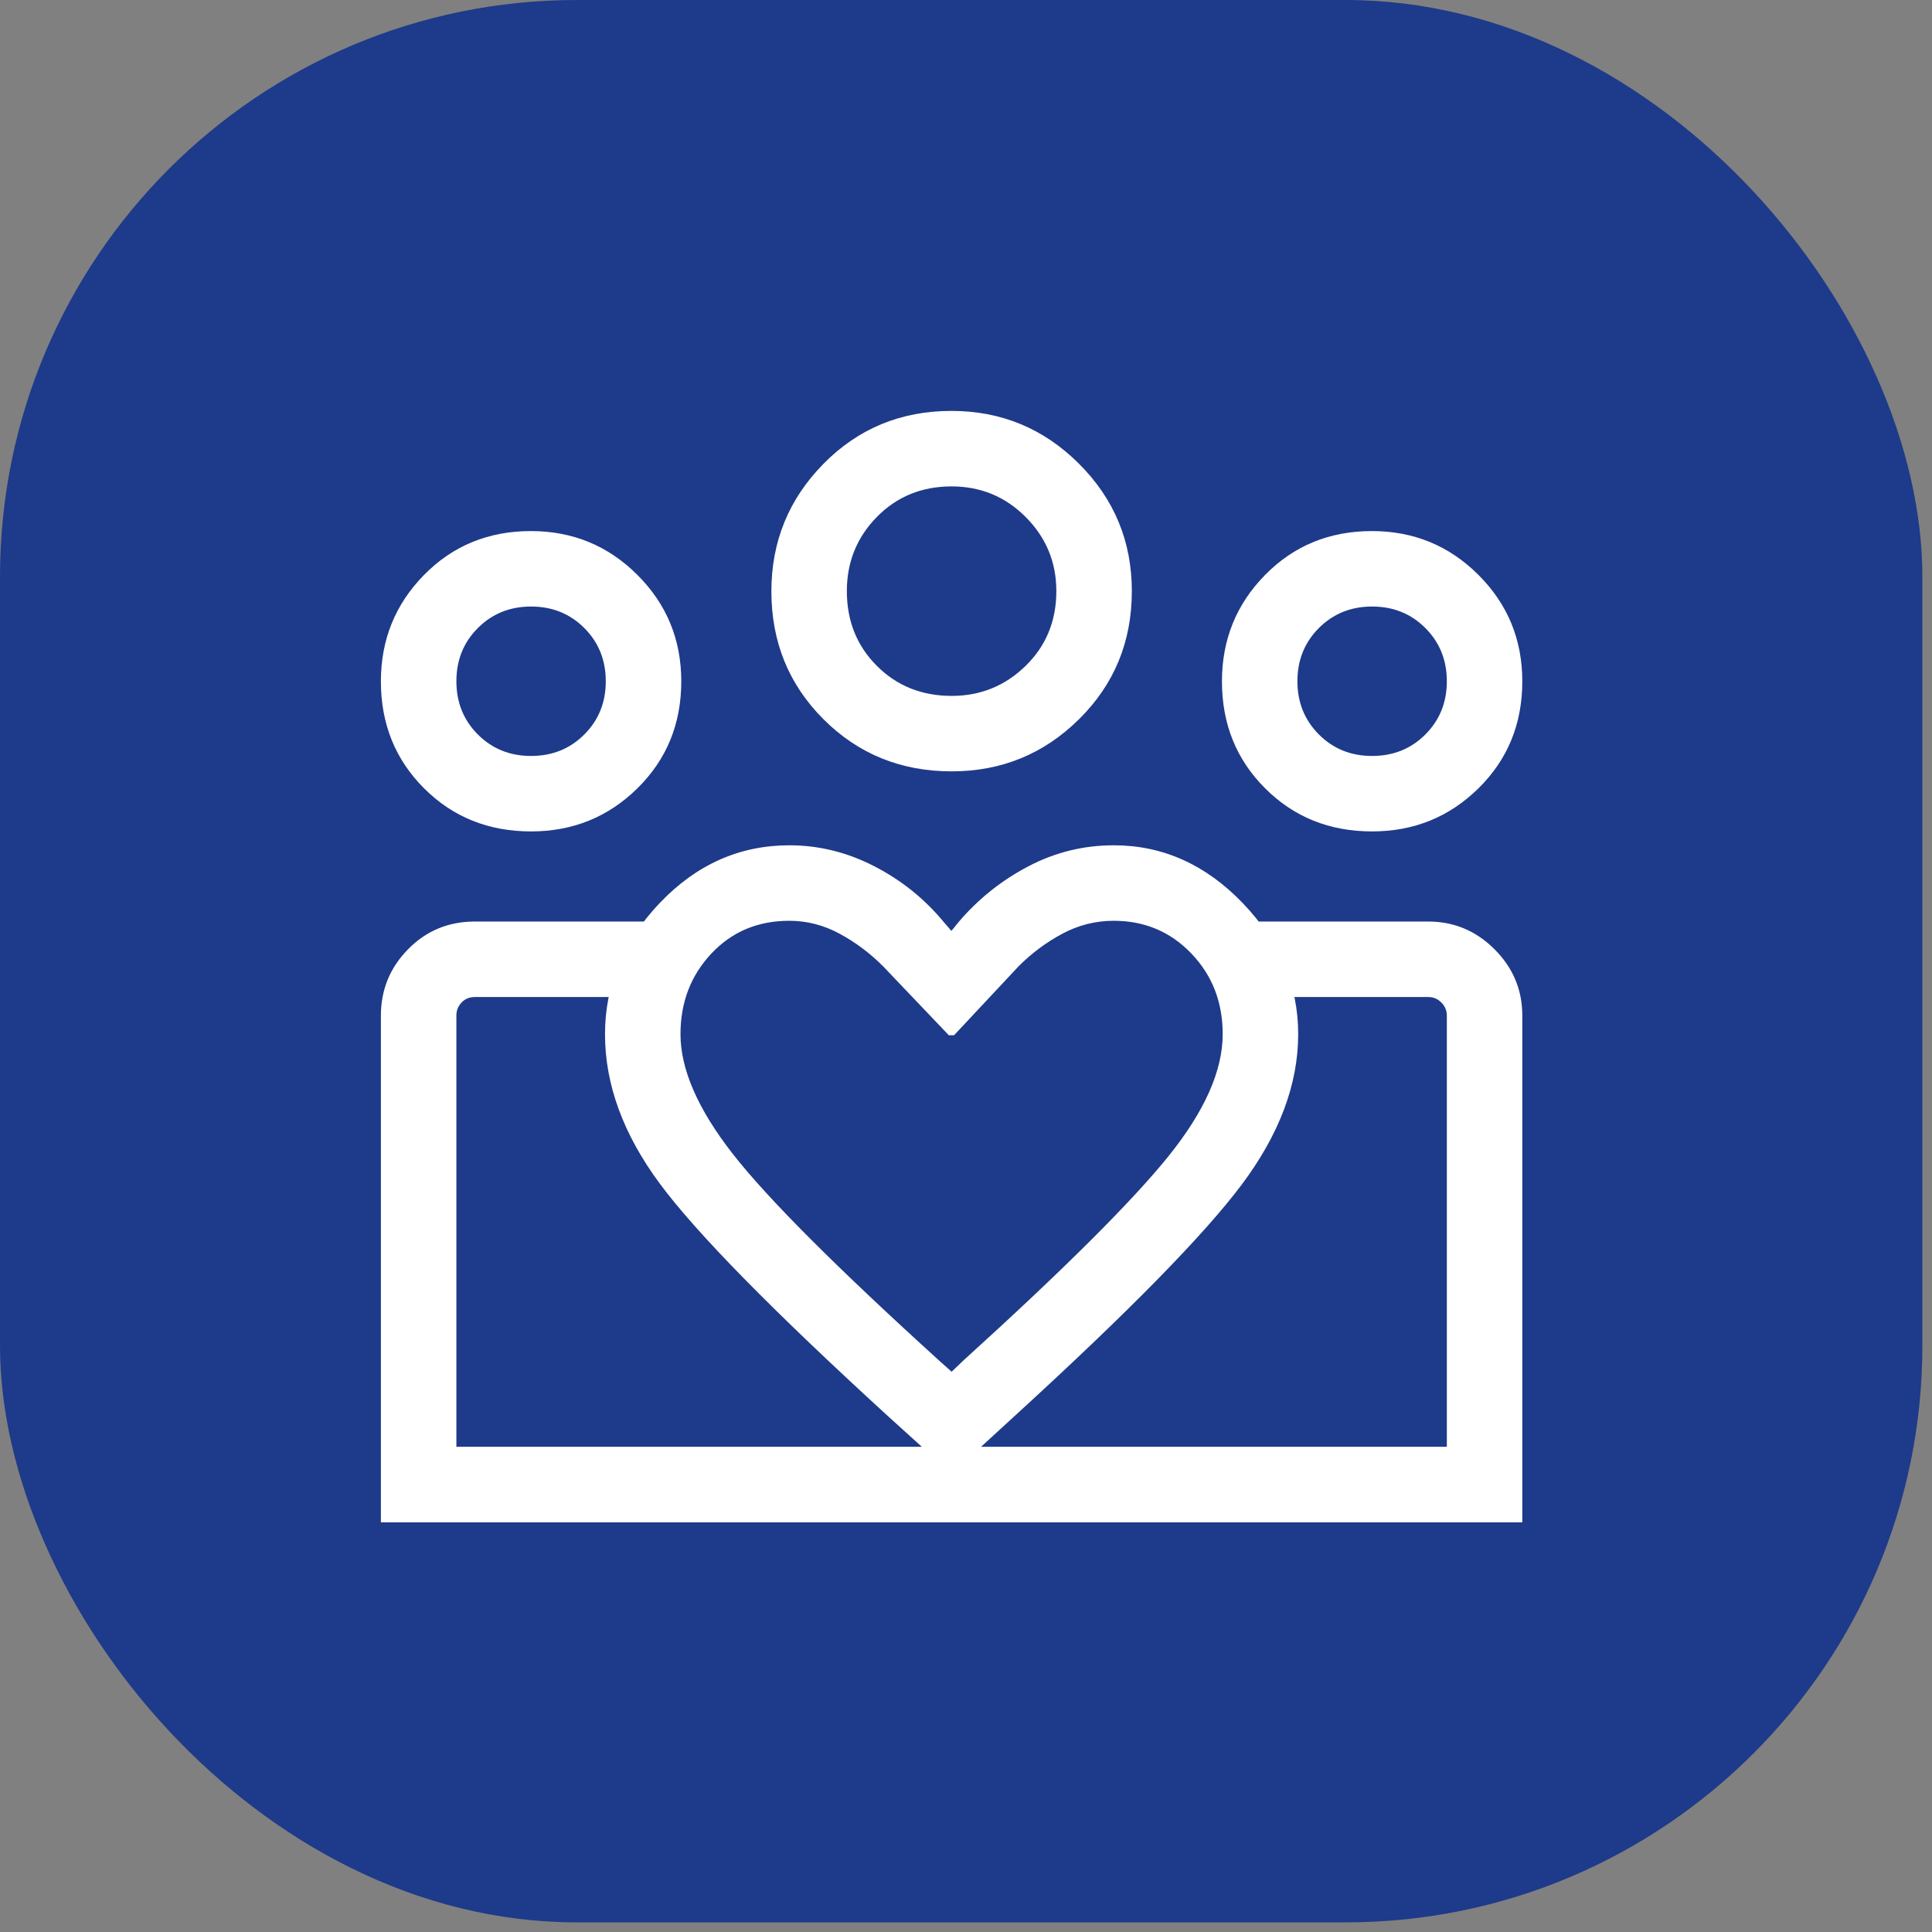
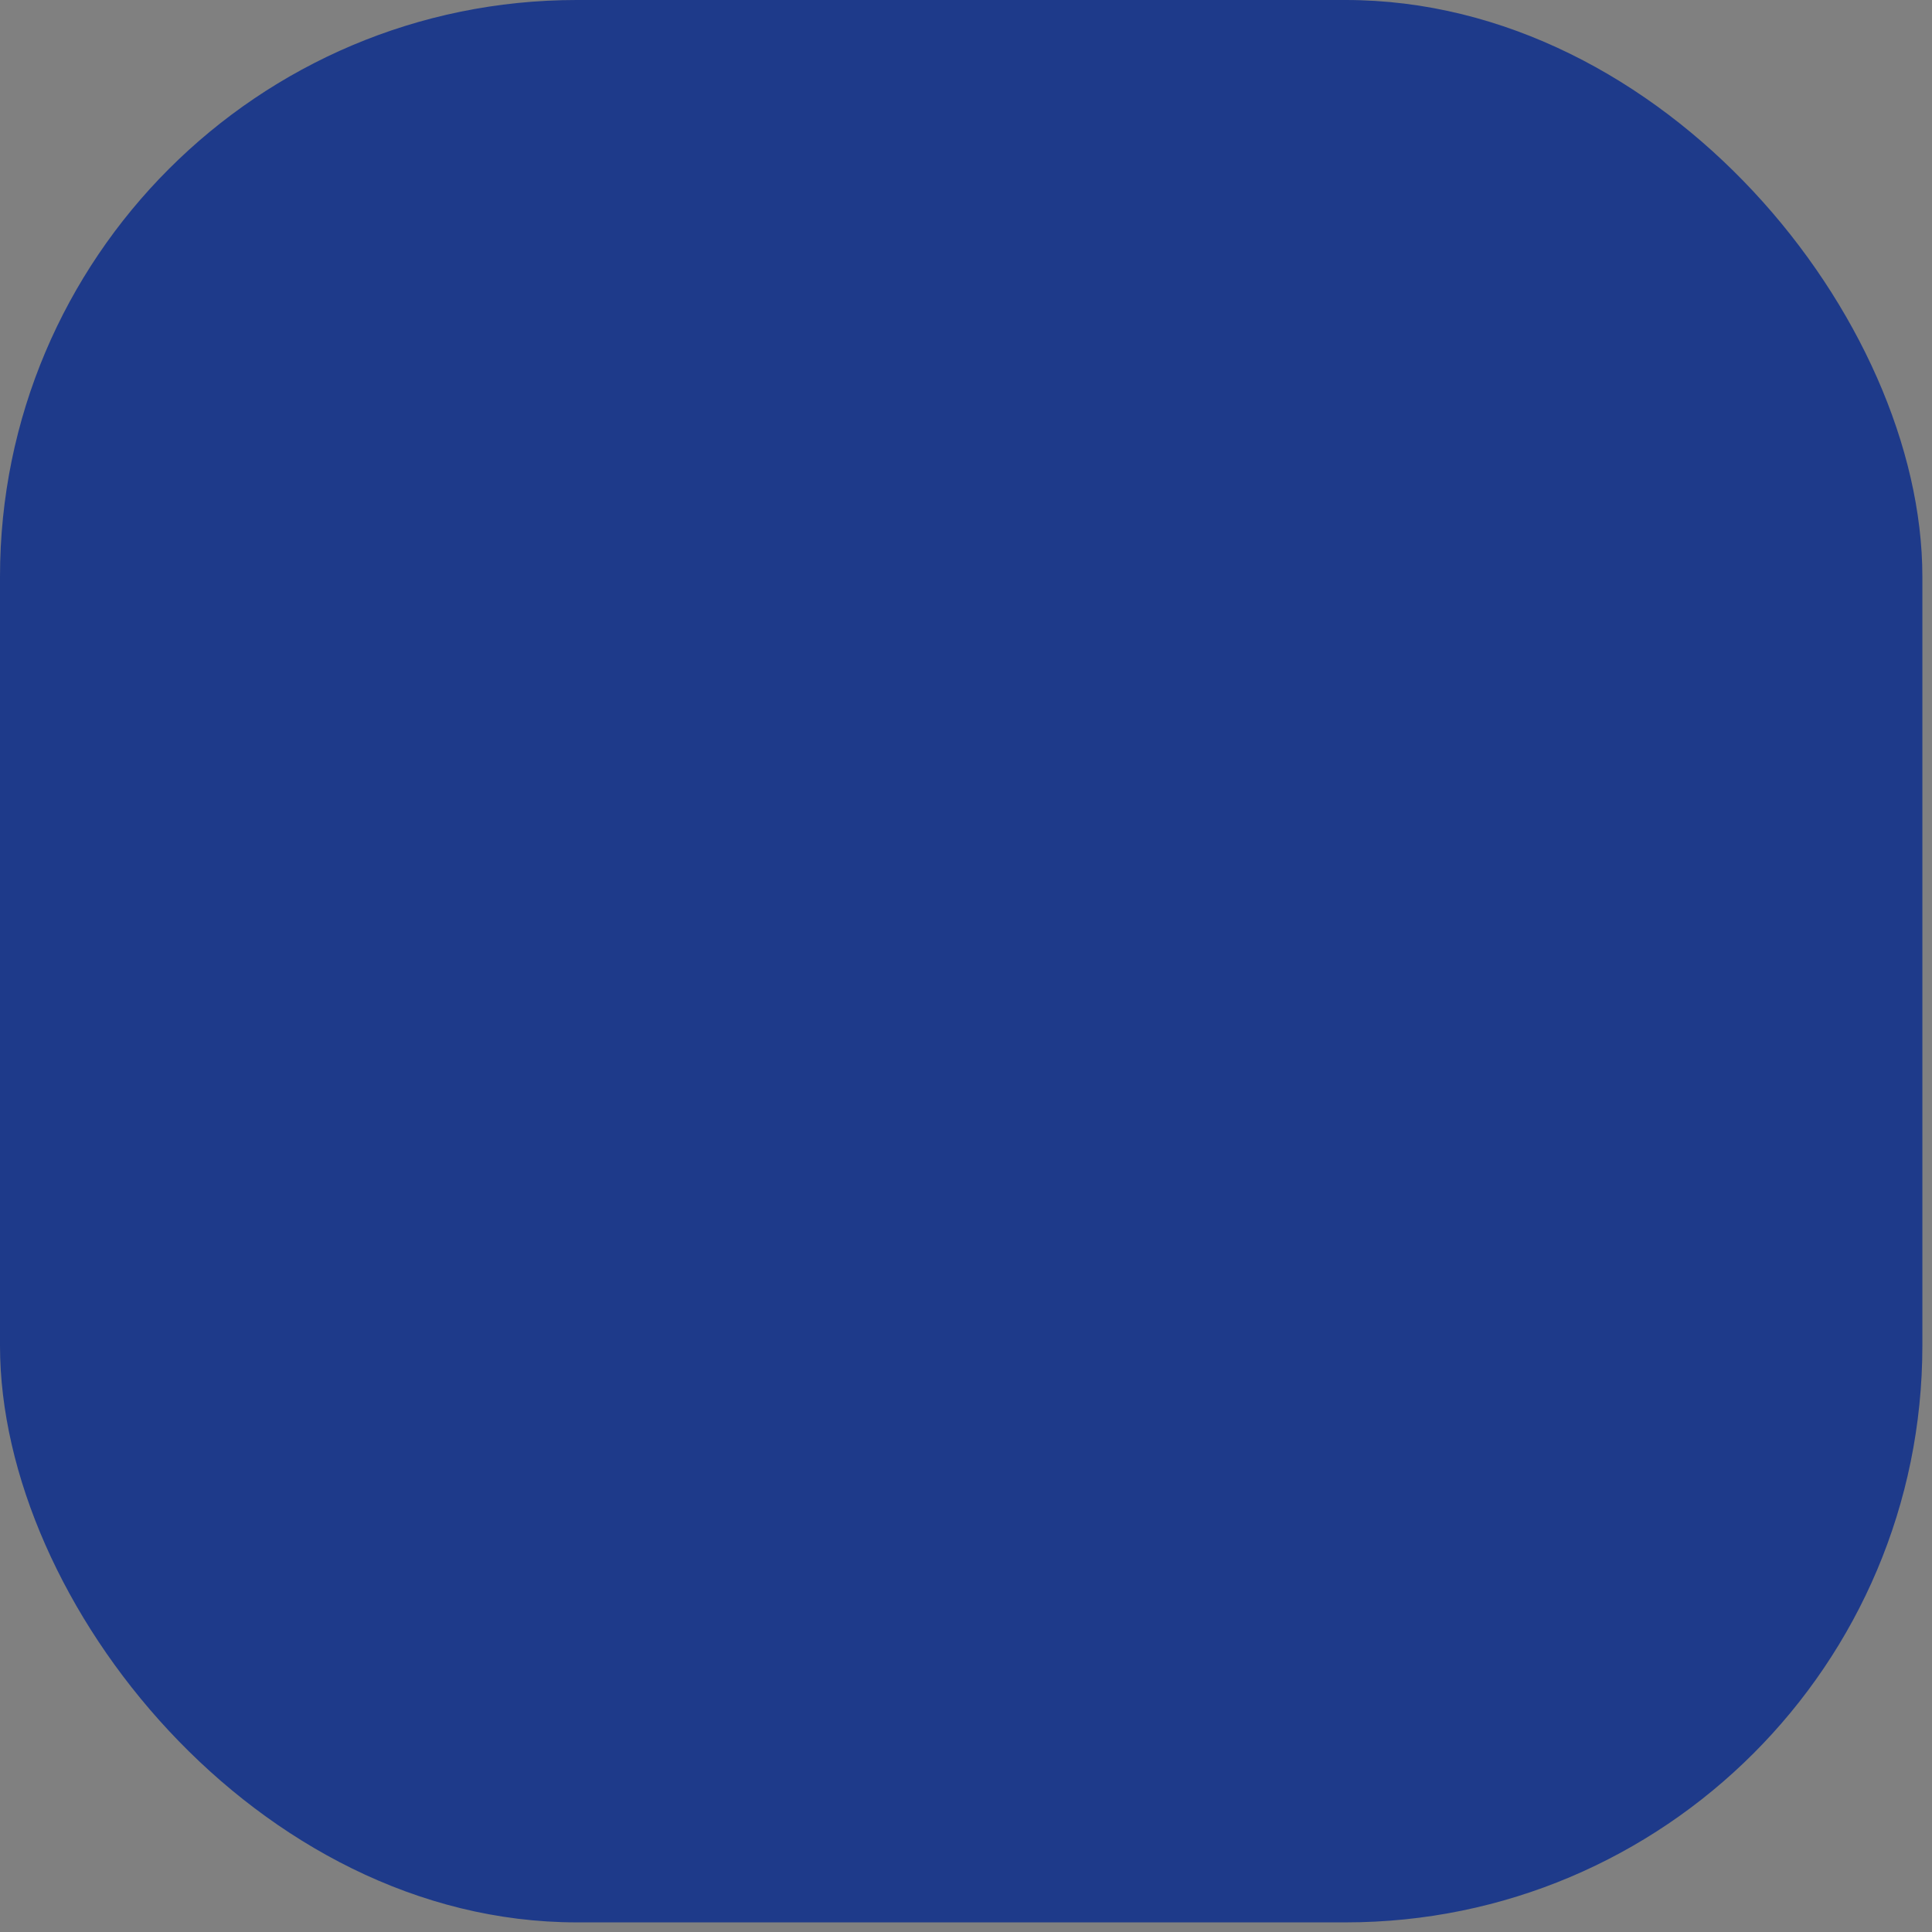
<svg xmlns="http://www.w3.org/2000/svg" width="67" height="67" viewBox="0 0 67 67" fill="none">
  <rect x="0" y="0" width="67" height="67" fill="#808080" stroke="none" />
  <rect width="66.666" height="66.666" rx="20" fill="#1E3A8A" />
-   <path d="M47.584 26.216C48.318 26.216 48.933 25.968 49.43 25.471C49.926 24.975 50.175 24.36 50.175 23.625C50.175 22.892 49.926 22.276 49.43 21.78C48.934 21.283 48.319 21.034 47.584 21.034C46.85 21.034 46.235 21.283 45.738 21.779C45.242 22.276 44.993 22.891 44.993 23.625C44.993 24.358 45.242 24.974 45.738 25.471C46.234 25.968 46.849 26.216 47.584 26.216ZM47.582 28.833C46.106 28.833 44.87 28.335 43.872 27.337C42.874 26.34 42.376 25.104 42.376 23.63C42.376 22.184 42.874 20.954 43.872 19.939C44.869 18.924 46.105 18.417 47.579 18.417C49.025 18.417 50.255 18.923 51.27 19.936C52.285 20.949 52.792 22.179 52.792 23.627C52.792 25.103 52.286 26.339 51.273 27.337C50.26 28.334 49.03 28.833 47.582 28.833ZM33.004 24.133C34.002 24.133 34.856 23.786 35.567 23.092C36.278 22.399 36.633 21.534 36.633 20.496C36.633 19.499 36.28 18.645 35.574 17.934C34.867 17.223 34.009 16.868 33 16.868C31.966 16.868 31.102 17.221 30.409 17.927C29.715 18.634 29.368 19.491 29.368 20.5C29.368 21.535 29.715 22.399 30.409 23.092C31.102 23.786 31.968 24.133 33.004 24.133ZM33.002 26.75C31.246 26.75 29.765 26.148 28.559 24.944C27.354 23.74 26.751 22.261 26.751 20.507C26.751 18.782 27.353 17.308 28.557 16.085C29.761 14.862 31.24 14.25 32.994 14.25C34.719 14.25 36.193 14.86 37.416 16.08C38.639 17.3 39.251 18.773 39.251 20.499C39.251 22.255 38.641 23.735 37.42 24.941C36.201 26.147 34.728 26.75 33.002 26.75ZM23.599 35.865C23.599 37.085 24.204 38.47 25.415 40.02C26.626 41.569 29.028 43.973 32.62 47.23L33.001 47.57L33.422 47.169C36.884 44.029 39.246 41.676 40.509 40.112C41.771 38.549 42.402 37.133 42.402 35.865C42.402 34.754 42.039 33.82 41.313 33.065C40.587 32.309 39.691 31.932 38.626 31.932C37.993 31.932 37.397 32.082 36.838 32.382C36.279 32.682 35.776 33.057 35.328 33.506L33.086 35.901H32.904L30.621 33.506C30.173 33.057 29.673 32.682 29.12 32.382C28.568 32.082 27.984 31.932 27.369 31.932C26.282 31.932 25.381 32.311 24.668 33.07C23.956 33.829 23.599 34.76 23.599 35.865ZM20.981 35.865C20.981 34.158 21.616 32.64 22.885 31.309C24.154 29.979 25.651 29.314 27.376 29.314C28.399 29.314 29.382 29.557 30.324 30.043C31.266 30.529 32.069 31.176 32.734 31.982L32.994 32.283L33.255 31.962C33.933 31.169 34.736 30.529 35.663 30.043C36.59 29.557 37.578 29.314 38.626 29.314C40.322 29.314 41.812 29.982 43.095 31.317C44.378 32.653 45.02 34.168 45.02 35.865C45.02 37.598 44.368 39.335 43.065 41.077C41.761 42.818 39.157 45.475 35.252 49.046L33.001 51.109L30.789 49.106C26.788 45.447 24.153 42.762 22.884 41.051C21.616 39.34 20.981 37.611 20.981 35.865ZM18.417 26.216C19.151 26.216 19.766 25.968 20.263 25.471C20.76 24.975 21.008 24.36 21.008 23.625C21.008 22.892 20.76 22.276 20.263 21.78C19.767 21.283 19.152 21.034 18.418 21.034C17.684 21.034 17.068 21.283 16.572 21.779C16.075 22.276 15.827 22.891 15.827 23.625C15.827 24.358 16.075 24.974 16.572 25.471C17.068 25.968 17.683 26.216 18.417 26.216ZM33.157 52.792V50.174H50.175V35.217C50.175 35.043 50.111 34.893 49.984 34.766C49.858 34.639 49.707 34.576 49.533 34.576H43.503V31.958H49.533C50.423 31.958 51.188 32.279 51.83 32.921C52.471 33.562 52.792 34.328 52.792 35.217V52.792H33.157ZM15.827 50.174H33.157V52.792H13.209V35.222C13.209 34.326 13.523 33.558 14.152 32.918C14.781 32.278 15.553 31.958 16.468 31.958H22.477V34.576H16.468C16.281 34.576 16.127 34.639 16.007 34.766C15.887 34.893 15.827 35.043 15.827 35.217V50.174ZM18.416 28.833C16.94 28.833 15.703 28.335 14.705 27.337C13.708 26.34 13.209 25.104 13.209 23.63C13.209 22.184 13.708 20.954 14.705 19.939C15.703 18.924 16.938 18.417 18.413 18.417C19.858 18.417 21.088 18.923 22.103 19.936C23.118 20.949 23.626 22.179 23.626 23.627C23.626 25.103 23.119 26.339 22.106 27.337C21.093 28.334 19.863 28.833 18.416 28.833Z" fill="white" />
</svg>